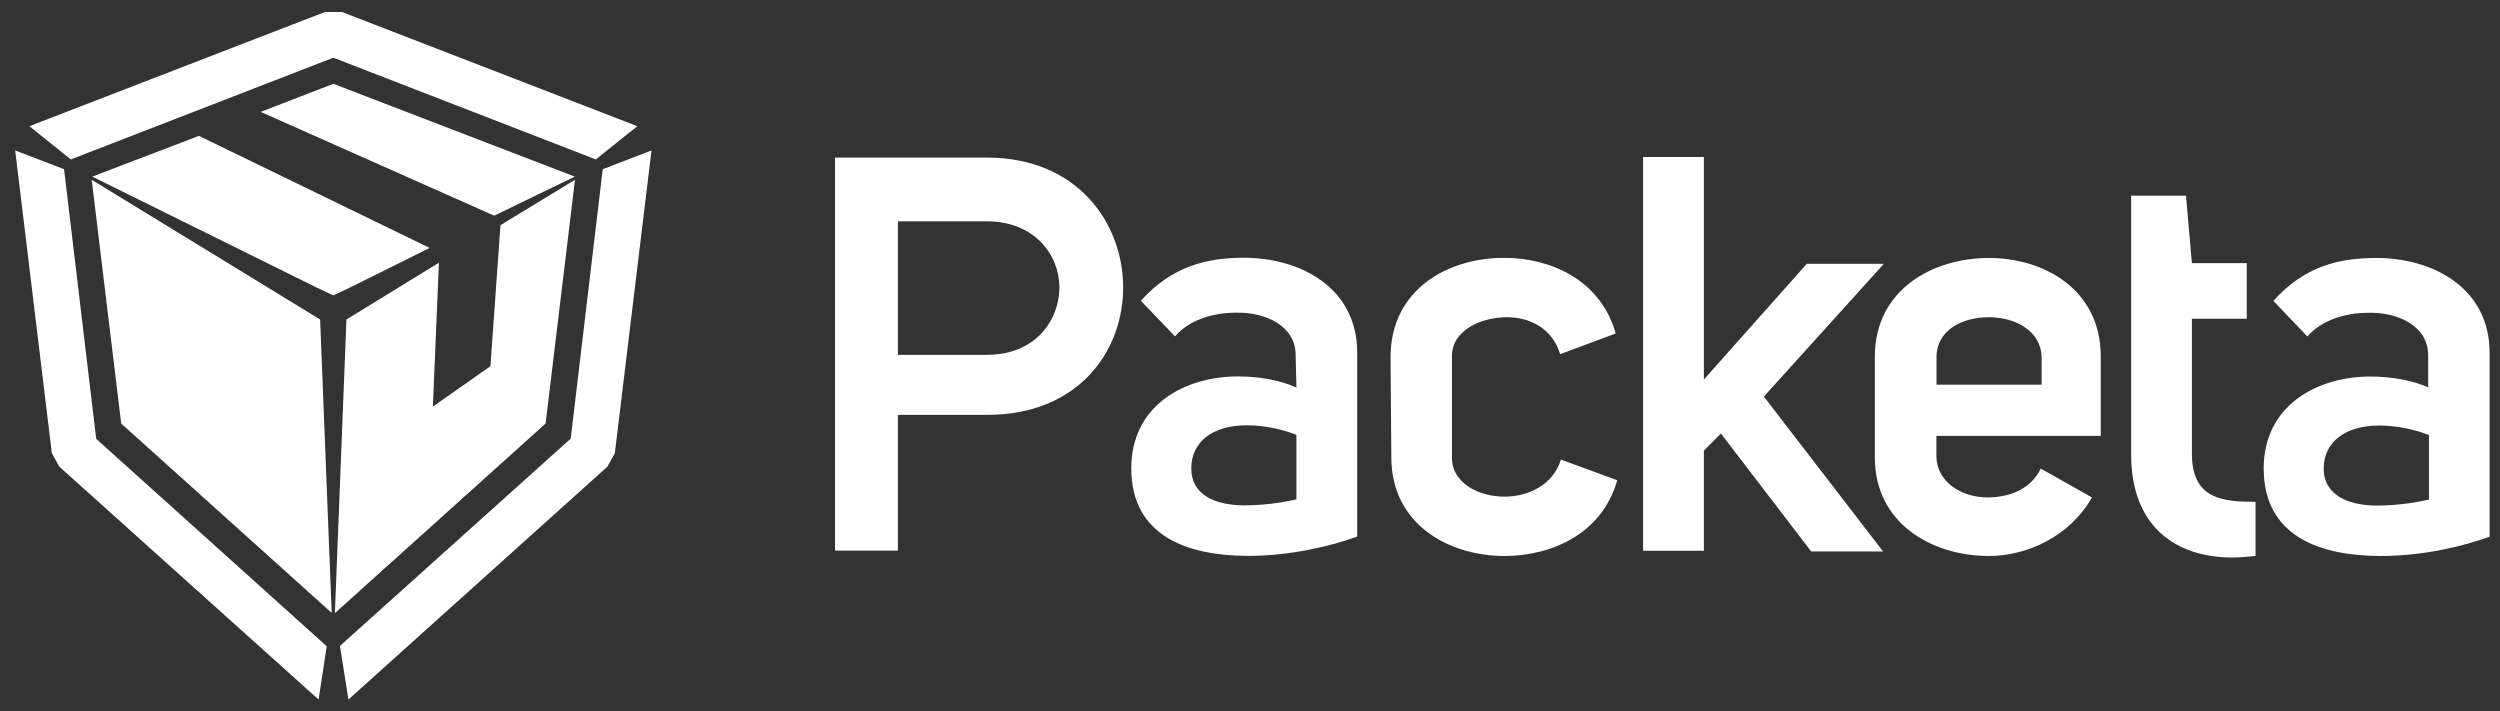
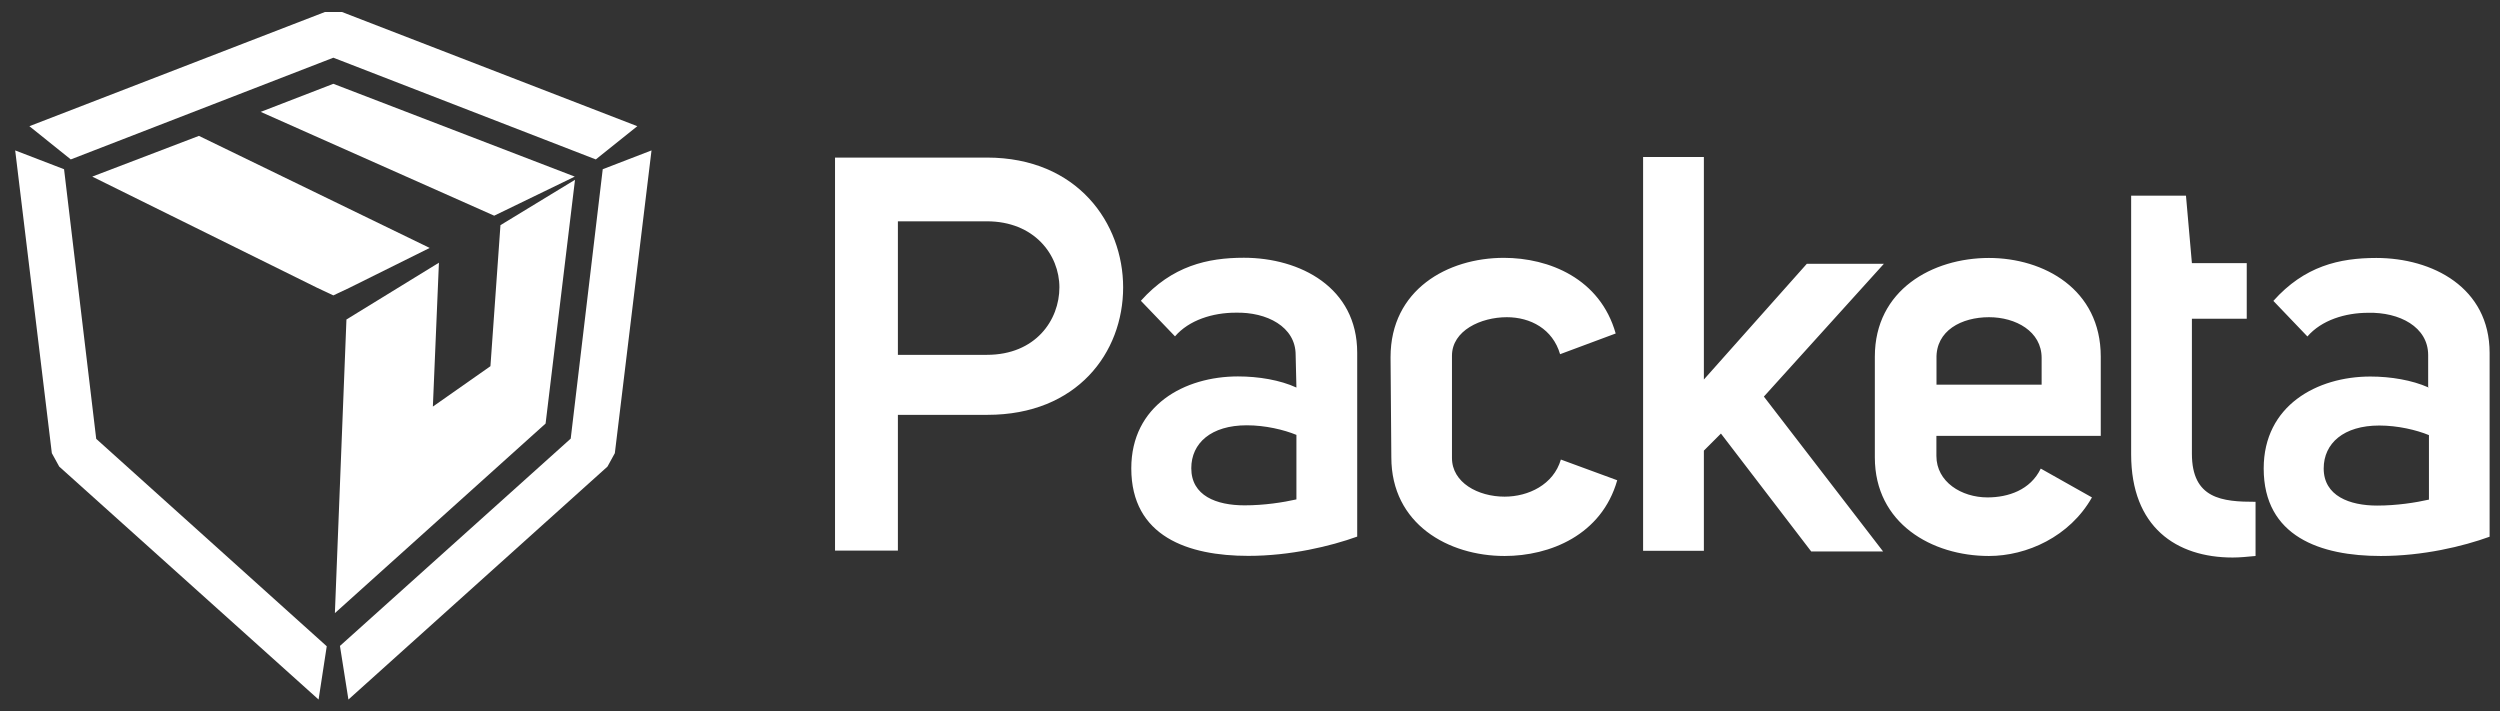
<svg xmlns="http://www.w3.org/2000/svg" width="109" height="31" viewBox="0 0 109 31" fill="none">
  <rect x="0" y="0" width="109" height="31" fill="#333333" stroke="none" />
  <g clip-path="url(#clip0_667_4273)">
    <path fill-rule="evenodd" clip-rule="evenodd" d="M105.868 16.902V16.887C105.881 16.894 105.892 16.898 105.902 16.902H105.868ZM105.868 16.887V15.481C105.868 14.252 104.611 13.604 103.252 13.638C102.249 13.638 101.217 13.959 100.603 14.67L99.119 13.119C100.473 11.602 101.995 11.247 103.607 11.247C106.06 11.247 108.547 12.539 108.547 15.385V23.401C107.385 23.823 105.643 24.241 103.799 24.241C101.183 24.241 98.697 23.401 98.697 20.425C98.697 17.679 101.025 16.417 103.348 16.417C104.241 16.417 105.163 16.575 105.868 16.887ZM105.902 18.971C105.35 18.745 104.543 18.553 103.737 18.553C102.187 18.553 101.313 19.326 101.313 20.425C101.313 21.625 102.446 22.043 103.641 22.043C104.51 22.043 105.321 21.913 105.902 21.783V18.971ZM98.342 24.241C97.987 24.274 97.665 24.308 97.343 24.308C94.886 24.308 92.918 22.979 92.918 19.811V8.53H95.308L95.567 11.473H97.958V13.897H95.567V19.782C95.567 21.755 96.892 21.879 98.342 21.879V24.241ZM91.209 21.687C90.239 23.401 88.367 24.241 86.716 24.241C84.23 24.241 81.743 22.82 81.743 19.945V15.548C81.743 12.634 84.263 11.247 86.716 11.247C89.107 11.247 91.593 12.606 91.593 15.548V19.004H84.427V19.878C84.427 21.011 85.521 21.687 86.654 21.687C87.556 21.687 88.526 21.366 88.977 20.43L91.209 21.687ZM89.015 16.772V15.606C89.015 14.444 87.882 13.83 86.721 13.83C85.526 13.83 84.398 14.411 84.431 15.639V16.772H89.015ZM78.777 11.502H82.137L76.905 17.291L82.103 24.044H78.969L75.033 18.903L74.289 19.647V24.015H71.639V6.846H74.289V16.547L78.777 11.502ZM60.628 15.572C60.628 12.63 63.115 11.242 65.567 11.242C67.54 11.242 69.767 12.145 70.444 14.54L68.02 15.443C67.699 14.343 66.729 13.83 65.697 13.83C64.569 13.83 63.306 14.411 63.306 15.51V19.969C63.306 21.039 64.439 21.654 65.601 21.654C66.633 21.654 67.732 21.135 68.054 20.036L70.511 20.939C69.83 23.334 67.569 24.241 65.601 24.241C63.148 24.241 60.662 22.849 60.662 19.94L60.628 15.572ZM56.49 15.471C56.49 14.247 55.233 13.599 53.874 13.633C52.876 13.633 51.844 13.954 51.23 14.665L49.742 13.114C51.1 11.593 52.651 11.238 54.23 11.238C56.687 11.238 59.174 12.534 59.174 15.375V23.396C58.012 23.814 56.265 24.236 54.426 24.236C51.81 24.236 49.324 23.396 49.324 20.42C49.324 17.67 51.647 16.412 53.975 16.412C54.878 16.412 55.814 16.57 56.524 16.897L56.49 15.471ZM56.524 18.961C55.972 18.735 55.166 18.543 54.359 18.543C52.809 18.543 51.94 19.316 51.94 20.415C51.94 21.615 53.035 22.033 54.263 22.033C55.137 22.033 55.943 21.903 56.524 21.774V18.961ZM36.407 6.87H43.026C46.996 6.87 48.969 9.75 48.969 12.529C48.969 15.375 46.962 18.087 43.055 18.087H39.148V24.006H36.407V6.87ZM39.148 15.471H43.026C45.158 15.471 46.19 13.95 46.19 12.529C46.19 11.103 45.09 9.649 43.026 9.649H39.148V15.471Z" fill="white" />
    <path d="M15.235 12.548L14.534 12.879L13.828 12.548L4.022 7.7L8.673 5.924L18.734 10.81L15.235 12.548ZM25.06 7.7L21.547 9.404L11.366 4.878L14.534 3.654L25.06 7.7Z" fill="white" />
    <path d="M14.913 0.524L27.787 5.502L25.977 6.951L14.534 2.516L3.086 6.951L1.281 5.502L14.164 0.524H14.913ZM26.279 7.378L28.406 6.558L26.807 19.758L26.486 20.343L15.191 30.5L14.822 28.162L24.883 19.124L26.279 7.378ZM2.582 20.343L2.26 19.758L0.662 6.558L2.793 7.378L4.195 19.134L14.246 28.177L13.89 30.5L2.582 20.343Z" fill="white" />
    <path d="M21.82 9.817L25.07 7.839L23.788 18.466L14.601 26.732L15.105 13.93L19.137 11.454L18.873 17.727L21.383 15.966L21.82 9.817Z" fill="white" />
-     <path d="M13.958 13.93L14.462 26.722L5.284 18.466L3.998 7.839L13.958 13.93Z" fill="white" />
  </g>
  <defs>
    <clipPath id="clip0_667_4273">
      <rect width="107.904" height="30" fill="white" transform="translate(0.657 0.5)" />
    </clipPath>
  </defs>
</svg>